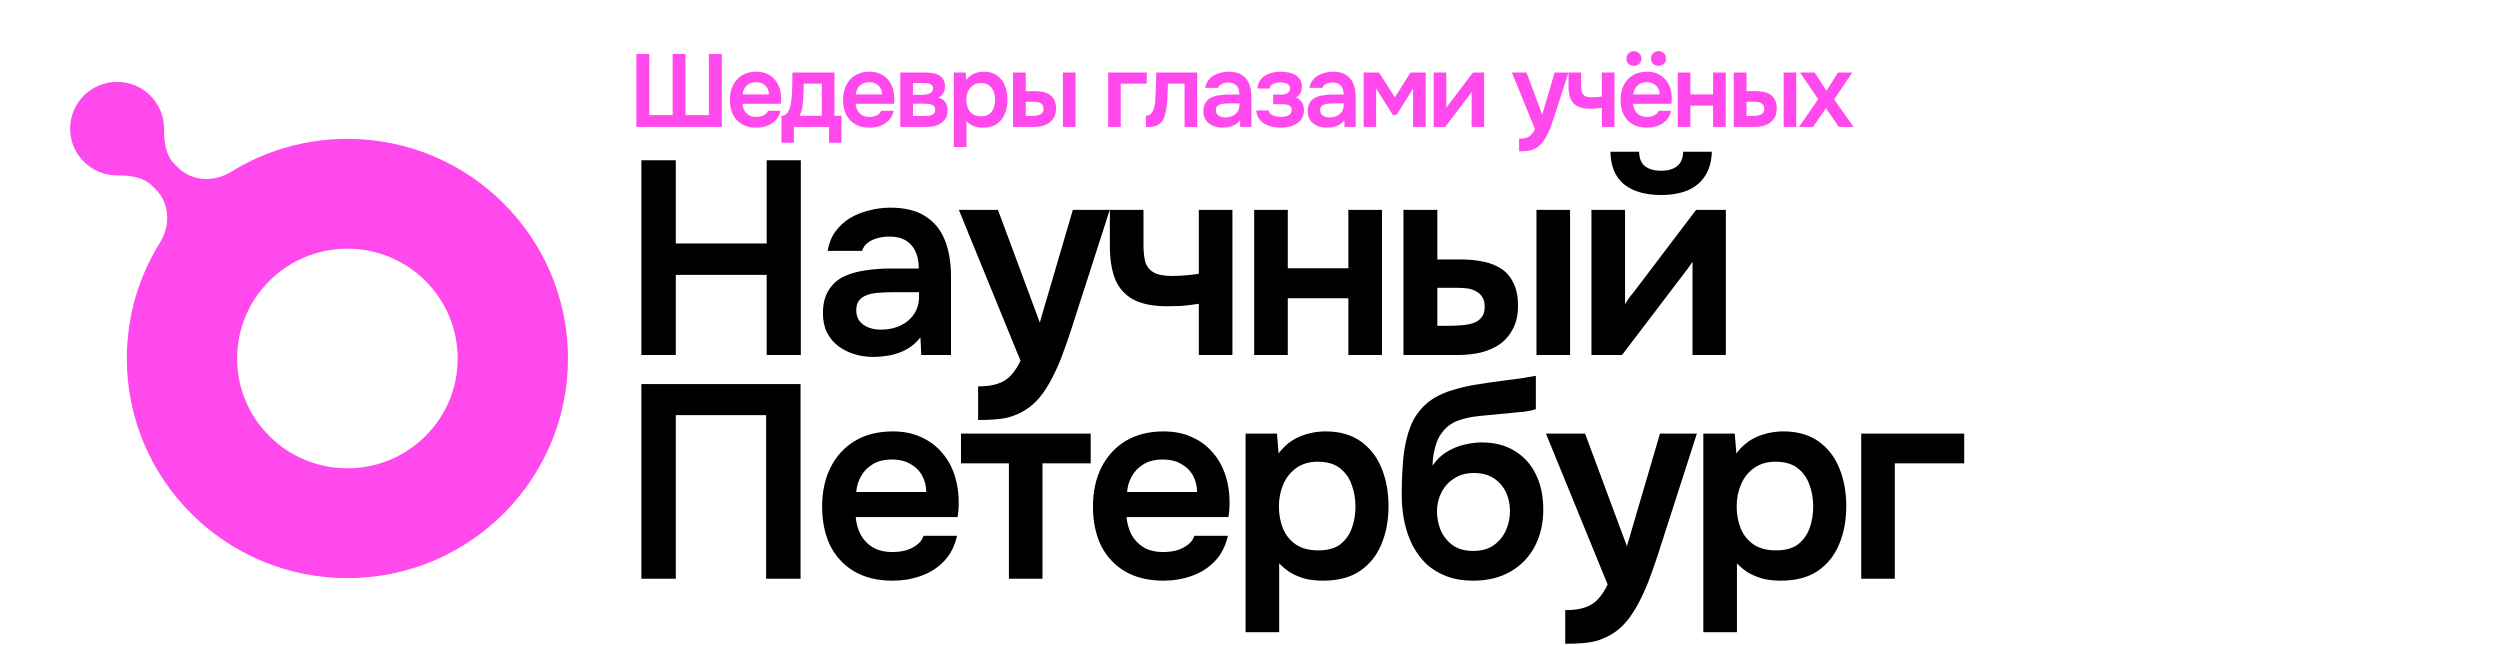
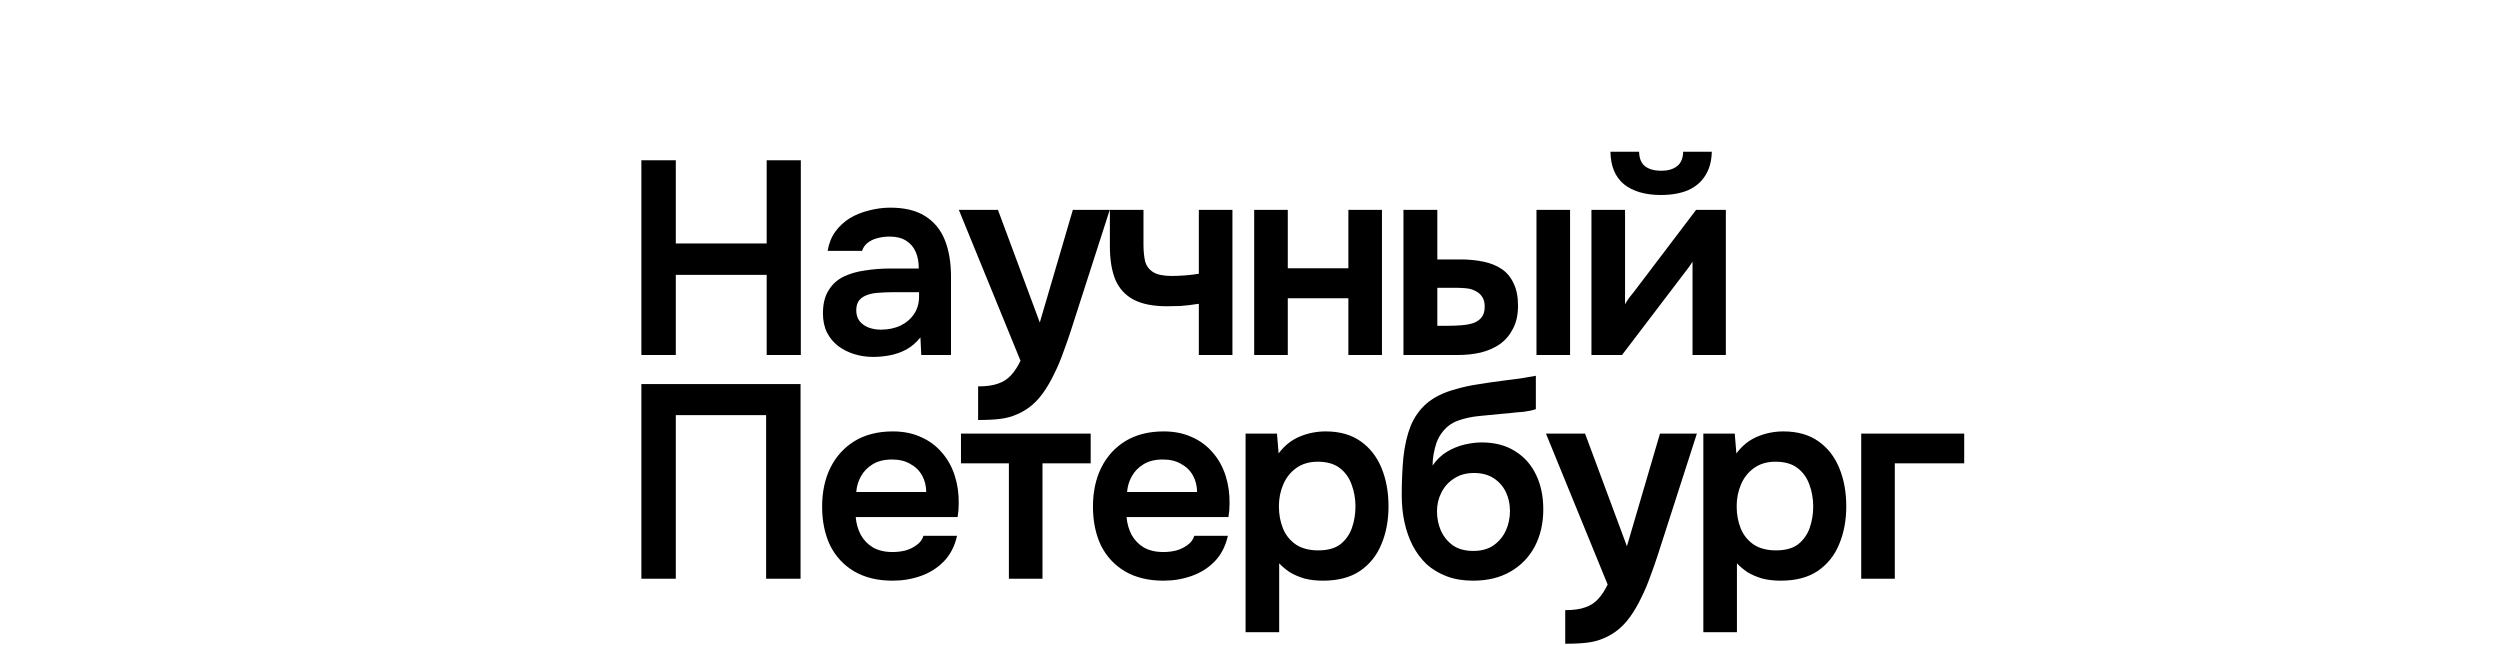
<svg xmlns="http://www.w3.org/2000/svg" width="581" height="150" viewBox="0 0 581 150" fill="none">
  <g clip-path="url(#clip0_44_121)">
    <path d="M27.208 19.028C33.236 19.028 38.122 23.894 38.122 29.895C38.122 32.816 38.431 35.995 40.501 38.056L41.455 39.006C44.691 42.228 49.827 42.337 53.71 39.933C61.556 35.076 70.818 32.27 80.737 32.27C109.049 32.27 132 55.123 132 83.314C132 111.504 109.049 134.356 80.737 134.356C52.426 134.356 29.475 111.504 29.475 83.314C29.475 73.441 32.291 64.223 37.165 56.412C39.606 52.501 39.501 47.306 36.234 44.054L35.3 43.123C33.248 41.08 30.104 40.763 27.208 40.763C21.181 40.763 16.294 35.897 16.294 29.895C16.294 23.894 21.18 19.028 27.208 19.028ZM80.737 57.792C66.582 57.792 55.107 69.219 55.107 83.314C55.107 97.409 66.582 108.835 80.737 108.835C94.893 108.835 106.368 97.409 106.368 83.314C106.368 69.219 94.893 57.792 80.737 57.792Z" fill="#FF49ED" />
  </g>
-   <path d="M147.896 29.5V12.532H150.896V26.764H156.32V12.532H159.32V26.764H164.744V12.532H167.744V29.5H147.896ZM175.768 29.668C174.456 29.668 173.336 29.396 172.408 28.852C171.496 28.308 170.8 27.556 170.32 26.596C169.856 25.62 169.624 24.492 169.624 23.212C169.624 21.932 169.864 20.804 170.344 19.828C170.84 18.836 171.544 18.06 172.456 17.5C173.384 16.94 174.496 16.66 175.792 16.66C176.72 16.66 177.544 16.828 178.264 17.164C178.984 17.484 179.592 17.94 180.088 18.532C180.584 19.108 180.952 19.78 181.192 20.548C181.432 21.3 181.544 22.108 181.528 22.972C181.528 23.164 181.52 23.356 181.504 23.548C181.488 23.724 181.464 23.916 181.432 24.124H172.552C172.6 24.684 172.744 25.196 172.984 25.66C173.24 26.124 173.592 26.492 174.04 26.764C174.504 27.036 175.08 27.172 175.768 27.172C176.168 27.172 176.552 27.124 176.92 27.028C177.288 26.916 177.608 26.756 177.88 26.548C178.168 26.34 178.36 26.076 178.456 25.756H181.384C181.176 26.668 180.792 27.412 180.232 27.988C179.672 28.564 179 28.988 178.216 29.26C177.448 29.532 176.632 29.668 175.768 29.668ZM172.6 21.94H178.696C178.696 21.412 178.576 20.932 178.336 20.5C178.096 20.068 177.752 19.732 177.304 19.492C176.872 19.236 176.344 19.108 175.72 19.108C175.048 19.108 174.488 19.244 174.04 19.516C173.592 19.788 173.248 20.14 173.008 20.572C172.768 21.004 172.632 21.46 172.6 21.94ZM181.612 33.172V26.908C182.028 26.908 182.372 26.804 182.644 26.596C182.916 26.372 183.132 26.076 183.292 25.708C183.468 25.34 183.604 24.94 183.7 24.508C183.796 24.06 183.868 23.612 183.916 23.164C184.012 22.444 184.068 21.708 184.084 20.956C184.116 20.188 184.132 19.532 184.132 18.988C184.148 18.636 184.156 18.284 184.156 17.932C184.156 17.564 184.156 17.204 184.156 16.852H193.924V26.908H195.556V33.172H192.676V29.5H184.492V33.172H181.612ZM185.788 26.908H190.996V19.444H186.796C186.78 20.036 186.764 20.676 186.748 21.364C186.732 22.036 186.7 22.676 186.652 23.284C186.636 23.636 186.596 24.028 186.532 24.46C186.484 24.892 186.404 25.316 186.292 25.732C186.18 26.148 186.012 26.54 185.788 26.908ZM202.067 29.668C200.755 29.668 199.635 29.396 198.707 28.852C197.795 28.308 197.099 27.556 196.619 26.596C196.155 25.62 195.923 24.492 195.923 23.212C195.923 21.932 196.163 20.804 196.643 19.828C197.139 18.836 197.843 18.06 198.755 17.5C199.683 16.94 200.795 16.66 202.091 16.66C203.019 16.66 203.843 16.828 204.563 17.164C205.283 17.484 205.891 17.94 206.387 18.532C206.883 19.108 207.251 19.78 207.491 20.548C207.731 21.3 207.843 22.108 207.827 22.972C207.827 23.164 207.819 23.356 207.803 23.548C207.787 23.724 207.763 23.916 207.731 24.124H198.851C198.899 24.684 199.043 25.196 199.283 25.66C199.539 26.124 199.891 26.492 200.339 26.764C200.803 27.036 201.379 27.172 202.067 27.172C202.467 27.172 202.851 27.124 203.219 27.028C203.587 26.916 203.907 26.756 204.179 26.548C204.467 26.34 204.659 26.076 204.755 25.756H207.683C207.475 26.668 207.091 27.412 206.531 27.988C205.971 28.564 205.299 28.988 204.515 29.26C203.747 29.532 202.931 29.668 202.067 29.668ZM198.899 21.94H204.995C204.995 21.412 204.875 20.932 204.635 20.5C204.395 20.068 204.051 19.732 203.603 19.492C203.171 19.236 202.643 19.108 202.019 19.108C201.347 19.108 200.787 19.244 200.339 19.516C199.891 19.788 199.547 20.14 199.307 20.572C199.067 21.004 198.931 21.46 198.899 21.94ZM209.224 29.5V16.852H214.96C215.504 16.852 216.048 16.892 216.592 16.972C217.152 17.036 217.656 17.188 218.104 17.428C218.552 17.652 218.912 17.98 219.184 18.412C219.472 18.828 219.616 19.396 219.616 20.116C219.616 20.5 219.552 20.86 219.424 21.196C219.312 21.532 219.144 21.82 218.92 22.06C218.712 22.3 218.448 22.508 218.128 22.684C218.864 22.892 219.392 23.26 219.712 23.788C220.048 24.3 220.216 24.924 220.216 25.66C220.216 26.348 220.08 26.94 219.808 27.436C219.536 27.916 219.168 28.308 218.704 28.612C218.256 28.916 217.752 29.14 217.192 29.284C216.648 29.428 216.096 29.5 215.536 29.5H209.224ZM212.176 26.956H215.176C215.576 26.956 215.936 26.916 216.256 26.836C216.576 26.756 216.832 26.612 217.024 26.404C217.232 26.196 217.336 25.908 217.336 25.54C217.336 25.204 217.256 24.94 217.096 24.748C216.952 24.54 216.752 24.396 216.496 24.316C216.256 24.22 215.984 24.164 215.68 24.148C215.376 24.116 215.08 24.1 214.792 24.1H212.176V26.956ZM212.176 22.036H214.168C214.44 22.036 214.728 22.02 215.032 21.988C215.336 21.956 215.624 21.892 215.896 21.796C216.168 21.684 216.392 21.532 216.568 21.34C216.744 21.148 216.832 20.9 216.832 20.596C216.832 20.18 216.712 19.884 216.472 19.708C216.248 19.532 215.968 19.42 215.632 19.372C215.312 19.324 214.992 19.3 214.672 19.3H212.176V22.036ZM221.671 34.156V16.852H224.407L224.551 18.58C225.047 17.908 225.655 17.42 226.375 17.116C227.095 16.812 227.855 16.66 228.655 16.66C229.871 16.66 230.887 16.948 231.703 17.524C232.519 18.1 233.127 18.884 233.527 19.876C233.927 20.852 234.127 21.956 234.127 23.188C234.127 24.42 233.919 25.524 233.503 26.5C233.103 27.476 232.479 28.252 231.631 28.828C230.799 29.388 229.727 29.668 228.415 29.668C227.807 29.668 227.263 29.604 226.783 29.476C226.303 29.332 225.879 29.148 225.511 28.924C225.159 28.684 224.855 28.428 224.599 28.156V34.156H221.671ZM228.007 27.028C228.823 27.028 229.463 26.852 229.927 26.5C230.391 26.132 230.727 25.66 230.935 25.084C231.143 24.492 231.247 23.868 231.247 23.212C231.247 22.524 231.135 21.884 230.911 21.292C230.703 20.7 230.359 20.22 229.879 19.852C229.399 19.484 228.759 19.3 227.959 19.3C227.223 19.3 226.599 19.484 226.087 19.852C225.591 20.204 225.215 20.676 224.959 21.268C224.703 21.86 224.575 22.5 224.575 23.188C224.575 23.892 224.695 24.54 224.935 25.132C225.175 25.708 225.551 26.172 226.063 26.524C226.575 26.86 227.223 27.028 228.007 27.028ZM235.429 29.5V16.852H238.381V21.172H240.397C241.117 21.172 241.781 21.236 242.389 21.364C243.013 21.492 243.549 21.708 243.997 22.012C244.445 22.316 244.789 22.732 245.029 23.26C245.285 23.772 245.413 24.42 245.413 25.204C245.413 25.988 245.269 26.652 244.981 27.196C244.709 27.74 244.333 28.188 243.853 28.54C243.373 28.876 242.813 29.124 242.173 29.284C241.549 29.428 240.885 29.5 240.181 29.5H235.429ZM238.381 26.956H239.245C239.693 26.956 240.109 26.94 240.493 26.908C240.893 26.876 241.237 26.812 241.525 26.716C241.829 26.604 242.069 26.436 242.245 26.212C242.421 25.988 242.509 25.684 242.509 25.3C242.509 24.932 242.437 24.644 242.293 24.436C242.149 24.212 241.957 24.044 241.717 23.932C241.493 23.804 241.237 23.724 240.949 23.692C240.661 23.66 240.357 23.644 240.037 23.644H238.381V26.956ZM247.021 29.5V16.852H249.949V29.5H247.021ZM257.533 29.5V16.852H266.509V19.444H260.461V29.5H257.533ZM266.298 29.524V26.884C266.65 26.884 266.954 26.804 267.21 26.644C267.466 26.468 267.682 26.236 267.858 25.948C268.066 25.596 268.218 25.148 268.314 24.604C268.41 24.06 268.474 23.508 268.506 22.948C268.554 22.228 268.586 21.508 268.602 20.788C268.634 20.052 268.658 19.348 268.674 18.676C268.706 17.988 268.722 17.38 268.722 16.852H278.226V29.5H275.298V19.444H271.434C271.418 19.972 271.394 20.532 271.362 21.124C271.346 21.716 271.322 22.316 271.29 22.924C271.258 23.516 271.202 24.092 271.122 24.652C271.058 25.276 270.946 25.908 270.786 26.548C270.642 27.188 270.386 27.764 270.018 28.276C269.634 28.756 269.154 29.084 268.578 29.26C268.018 29.436 267.258 29.524 266.298 29.524ZM284.041 29.668C283.481 29.668 282.937 29.588 282.409 29.428C281.897 29.268 281.433 29.036 281.017 28.732C280.601 28.412 280.273 28.02 280.033 27.556C279.793 27.076 279.673 26.516 279.673 25.876C279.673 25.06 279.833 24.396 280.153 23.884C280.473 23.356 280.905 22.956 281.449 22.684C282.009 22.412 282.641 22.228 283.345 22.132C284.049 22.02 284.785 21.964 285.553 21.964H288.025C288.025 21.404 287.937 20.924 287.761 20.524C287.585 20.108 287.305 19.78 286.921 19.54C286.553 19.3 286.073 19.18 285.481 19.18C285.097 19.18 284.737 19.228 284.401 19.324C284.081 19.404 283.801 19.54 283.561 19.732C283.337 19.908 283.177 20.14 283.081 20.428H280.081C280.193 19.772 280.417 19.212 280.753 18.748C281.105 18.268 281.529 17.876 282.025 17.572C282.537 17.268 283.097 17.044 283.705 16.9C284.313 16.74 284.929 16.66 285.553 16.66C286.785 16.66 287.785 16.9 288.553 17.38C289.337 17.86 289.913 18.548 290.281 19.444C290.649 20.34 290.833 21.42 290.833 22.684V29.5H288.241L288.169 27.964C287.817 28.412 287.409 28.764 286.945 29.02C286.497 29.26 286.025 29.428 285.529 29.524C285.033 29.62 284.537 29.668 284.041 29.668ZM284.713 27.292C285.369 27.292 285.945 27.172 286.441 26.932C286.937 26.692 287.329 26.356 287.617 25.924C287.905 25.492 288.049 24.988 288.049 24.412V24.028H285.769C285.353 24.028 284.953 24.044 284.569 24.076C284.185 24.092 283.841 24.156 283.537 24.268C283.249 24.364 283.017 24.516 282.841 24.724C282.665 24.932 282.577 25.228 282.577 25.612C282.577 25.98 282.673 26.292 282.865 26.548C283.057 26.788 283.313 26.972 283.633 27.1C283.969 27.228 284.329 27.292 284.713 27.292ZM297.685 29.668C297.029 29.668 296.373 29.604 295.717 29.476C295.077 29.332 294.477 29.108 293.917 28.804C293.373 28.484 292.925 28.068 292.573 27.556C292.221 27.044 292.013 26.412 291.949 25.66H294.805C294.853 26.012 295.029 26.3 295.333 26.524C295.653 26.748 296.021 26.916 296.437 27.028C296.869 27.124 297.269 27.172 297.637 27.172C298.037 27.172 298.429 27.132 298.813 27.052C299.197 26.956 299.517 26.796 299.773 26.572C300.045 26.332 300.181 26.004 300.181 25.588C300.181 25.204 300.085 24.916 299.893 24.724C299.717 24.532 299.469 24.404 299.149 24.34C298.845 24.26 298.493 24.22 298.093 24.22H295.885V21.988H297.637C297.941 21.988 298.221 21.964 298.477 21.916C298.733 21.868 298.957 21.788 299.149 21.676C299.357 21.564 299.517 21.42 299.629 21.244C299.741 21.052 299.797 20.828 299.797 20.572C299.797 20.204 299.693 19.924 299.485 19.732C299.277 19.524 299.005 19.38 298.669 19.3C298.333 19.204 297.989 19.156 297.637 19.156C297.253 19.156 296.869 19.196 296.485 19.276C296.117 19.356 295.797 19.5 295.525 19.708C295.269 19.916 295.109 20.204 295.045 20.572H292.237C292.333 19.58 292.653 18.804 293.197 18.244C293.741 17.668 294.413 17.26 295.213 17.02C296.013 16.78 296.821 16.66 297.637 16.66C298.213 16.66 298.789 16.716 299.365 16.828C299.957 16.94 300.493 17.132 300.973 17.404C301.453 17.676 301.837 18.036 302.125 18.484C302.413 18.932 302.557 19.492 302.557 20.164C302.557 20.692 302.445 21.18 302.221 21.628C301.997 22.06 301.645 22.404 301.165 22.66C301.837 22.916 302.317 23.308 302.605 23.836C302.893 24.364 303.037 24.972 303.037 25.66C303.037 26.38 302.877 26.996 302.557 27.508C302.253 28.02 301.837 28.436 301.309 28.756C300.797 29.076 300.221 29.308 299.581 29.452C298.957 29.596 298.325 29.668 297.685 29.668ZM308.277 29.668C307.717 29.668 307.173 29.588 306.645 29.428C306.133 29.268 305.669 29.036 305.253 28.732C304.837 28.412 304.509 28.02 304.269 27.556C304.029 27.076 303.909 26.516 303.909 25.876C303.909 25.06 304.069 24.396 304.389 23.884C304.709 23.356 305.141 22.956 305.685 22.684C306.245 22.412 306.877 22.228 307.581 22.132C308.285 22.02 309.021 21.964 309.789 21.964H312.261C312.261 21.404 312.173 20.924 311.997 20.524C311.821 20.108 311.541 19.78 311.157 19.54C310.789 19.3 310.309 19.18 309.717 19.18C309.333 19.18 308.973 19.228 308.637 19.324C308.317 19.404 308.037 19.54 307.797 19.732C307.573 19.908 307.413 20.14 307.317 20.428H304.317C304.429 19.772 304.653 19.212 304.989 18.748C305.341 18.268 305.765 17.876 306.261 17.572C306.773 17.268 307.333 17.044 307.941 16.9C308.549 16.74 309.165 16.66 309.789 16.66C311.021 16.66 312.021 16.9 312.789 17.38C313.573 17.86 314.149 18.548 314.517 19.444C314.885 20.34 315.069 21.42 315.069 22.684V29.5H312.477L312.405 27.964C312.053 28.412 311.645 28.764 311.181 29.02C310.733 29.26 310.261 29.428 309.765 29.524C309.269 29.62 308.773 29.668 308.277 29.668ZM308.949 27.292C309.605 27.292 310.181 27.172 310.677 26.932C311.173 26.692 311.565 26.356 311.853 25.924C312.141 25.492 312.285 24.988 312.285 24.412V24.028H310.005C309.589 24.028 309.189 24.044 308.805 24.076C308.421 24.092 308.077 24.156 307.773 24.268C307.485 24.364 307.253 24.516 307.077 24.724C306.901 24.932 306.813 25.228 306.813 25.612C306.813 25.98 306.909 26.292 307.101 26.548C307.293 26.788 307.549 26.972 307.869 27.1C308.205 27.228 308.565 27.292 308.949 27.292ZM316.905 29.5V16.852H320.481L324.177 22.612L327.801 16.852H331.329V29.5H328.401V20.572L324.561 26.716H323.697L319.809 20.548V29.5H316.905ZM333.195 29.5V16.852H336.123V25.084C336.219 24.908 336.339 24.716 336.483 24.508C336.643 24.3 336.779 24.132 336.891 24.004L342.315 16.852H344.907V29.5H342.003V21.364C341.875 21.572 341.739 21.772 341.595 21.964C341.467 22.14 341.339 22.308 341.211 22.468L335.859 29.5H333.195ZM353.037 35.164V32.236C353.757 32.236 354.333 32.156 354.765 31.996C355.213 31.852 355.589 31.612 355.893 31.276C356.197 30.956 356.477 30.532 356.733 30.004L351.357 16.852H354.765L358.413 26.668L361.293 16.852H364.509L361.101 27.436C360.909 28.028 360.693 28.644 360.453 29.284C360.229 29.924 359.965 30.548 359.661 31.156C359.373 31.764 359.045 32.324 358.677 32.836C358.309 33.348 357.893 33.772 357.429 34.108C357.045 34.38 356.661 34.588 356.277 34.732C355.909 34.892 355.469 35.004 354.957 35.068C354.461 35.132 353.821 35.164 353.037 35.164ZM372.273 29.5V25.036C371.665 25.132 371.137 25.196 370.689 25.228C370.257 25.244 369.857 25.252 369.489 25.252C368.289 25.252 367.321 25.06 366.585 24.676C365.865 24.292 365.337 23.716 365.001 22.948C364.681 22.164 364.521 21.188 364.521 20.02V16.852H367.449V19.876C367.449 20.436 367.497 20.924 367.593 21.34C367.705 21.74 367.937 22.052 368.289 22.276C368.641 22.5 369.185 22.612 369.921 22.612C370.273 22.612 370.657 22.596 371.073 22.564C371.489 22.532 371.889 22.484 372.273 22.42V16.852H375.201V29.5H372.273ZM382.761 29.668C381.449 29.668 380.329 29.396 379.401 28.852C378.489 28.308 377.793 27.556 377.313 26.596C376.849 25.62 376.617 24.492 376.617 23.212C376.617 21.932 376.857 20.804 377.337 19.828C377.833 18.836 378.537 18.06 379.449 17.5C380.377 16.94 381.489 16.66 382.785 16.66C383.713 16.66 384.537 16.828 385.257 17.164C385.977 17.484 386.585 17.94 387.081 18.532C387.577 19.108 387.945 19.78 388.185 20.548C388.425 21.3 388.537 22.108 388.521 22.972C388.521 23.164 388.513 23.356 388.497 23.548C388.481 23.724 388.457 23.916 388.425 24.124H379.545C379.593 24.684 379.737 25.196 379.977 25.66C380.233 26.124 380.585 26.492 381.033 26.764C381.497 27.036 382.073 27.172 382.761 27.172C383.161 27.172 383.545 27.124 383.913 27.028C384.281 26.916 384.601 26.756 384.873 26.548C385.161 26.34 385.353 26.076 385.449 25.756H388.377C388.169 26.668 387.785 27.412 387.225 27.988C386.665 28.564 385.993 28.988 385.209 29.26C384.441 29.532 383.625 29.668 382.761 29.668ZM379.593 21.94H385.689C385.689 21.412 385.569 20.932 385.329 20.5C385.089 20.068 384.745 19.732 384.297 19.492C383.865 19.236 383.337 19.108 382.713 19.108C382.041 19.108 381.481 19.244 381.033 19.516C380.585 19.788 380.241 20.14 380.001 20.572C379.761 21.004 379.625 21.46 379.593 21.94ZM385.425 15.292C384.961 15.292 384.553 15.148 384.201 14.86C383.865 14.556 383.697 14.14 383.697 13.612C383.697 13.084 383.865 12.668 384.201 12.364C384.553 12.044 384.969 11.884 385.449 11.884C385.913 11.884 386.313 12.044 386.649 12.364C387.001 12.668 387.177 13.084 387.177 13.612C387.177 14.14 387.001 14.556 386.649 14.86C386.313 15.148 385.905 15.292 385.425 15.292ZM379.713 15.292C379.233 15.292 378.825 15.148 378.489 14.86C378.153 14.556 377.985 14.14 377.985 13.612C377.985 13.084 378.153 12.668 378.489 12.364C378.841 12.044 379.249 11.884 379.713 11.884C380.193 11.884 380.601 12.044 380.937 12.364C381.289 12.668 381.465 13.084 381.465 13.612C381.465 14.14 381.289 14.556 380.937 14.86C380.601 15.148 380.193 15.292 379.713 15.292ZM389.918 29.5V16.852H392.846V21.94H398.126V16.852H401.054V29.5H398.126V24.556H392.846V29.5H389.918ZM402.927 29.5V16.852H405.879V21.172H407.895C408.615 21.172 409.279 21.236 409.887 21.364C410.511 21.492 411.047 21.708 411.495 22.012C411.943 22.316 412.287 22.732 412.527 23.26C412.783 23.772 412.911 24.42 412.911 25.204C412.911 25.988 412.767 26.652 412.479 27.196C412.207 27.74 411.831 28.188 411.351 28.54C410.871 28.876 410.311 29.124 409.671 29.284C409.047 29.428 408.383 29.5 407.679 29.5H402.927ZM405.879 26.956H406.743C407.191 26.956 407.607 26.94 407.991 26.908C408.391 26.876 408.735 26.812 409.023 26.716C409.327 26.604 409.567 26.436 409.743 26.212C409.919 25.988 410.007 25.684 410.007 25.3C410.007 24.932 409.935 24.644 409.791 24.436C409.647 24.212 409.455 24.044 409.215 23.932C408.991 23.804 408.735 23.724 408.447 23.692C408.159 23.66 407.855 23.644 407.535 23.644H405.879V26.956ZM414.519 29.5V16.852H417.447V29.5H414.519ZM418.087 29.5L422.551 23.044L418.327 16.852H421.735L424.471 21.1L427.135 16.852H430.471L426.247 23.116L430.783 29.5H427.351L424.351 25.132L421.351 29.5H418.087Z" fill="#FF49ED" />
  <path d="M149.056 82.5V37.252H157.056V56.58H178.176V37.252H186.112V82.5H178.176V63.876H157.056V82.5H149.056ZM202.899 82.948C201.406 82.948 199.955 82.735 198.547 82.308C197.182 81.881 195.945 81.263 194.835 80.452C193.726 79.599 192.851 78.553 192.211 77.316C191.571 76.036 191.251 74.543 191.251 72.836C191.251 70.66 191.678 68.889 192.531 67.524C193.385 66.116 194.537 65.049 195.987 64.324C197.481 63.599 199.166 63.108 201.043 62.852C202.921 62.553 204.883 62.404 206.931 62.404H213.524C213.524 60.911 213.289 59.631 212.819 58.564C212.35 57.455 211.603 56.58 210.58 55.94C209.598 55.3 208.318 54.98 206.74 54.98C205.715 54.98 204.755 55.108 203.859 55.364C203.006 55.577 202.259 55.94 201.619 56.452C201.022 56.921 200.595 57.54 200.339 58.308H192.339C192.638 56.559 193.235 55.065 194.131 53.828C195.07 52.548 196.201 51.503 197.523 50.692C198.889 49.881 200.382 49.284 202.003 48.9C203.625 48.473 205.267 48.26 206.931 48.26C210.217 48.26 212.883 48.9 214.931 50.18C217.022 51.46 218.558 53.295 219.539 55.684C220.521 58.073 221.012 60.953 221.012 64.324V82.5H214.1L213.907 78.404C212.969 79.599 211.881 80.537 210.643 81.22C209.449 81.86 208.19 82.308 206.868 82.564C205.545 82.82 204.222 82.948 202.899 82.948ZM204.691 76.612C206.441 76.612 207.977 76.292 209.299 75.652C210.622 75.012 211.667 74.116 212.435 72.964C213.203 71.812 213.587 70.468 213.587 68.932V67.908H207.507C206.398 67.908 205.331 67.951 204.307 68.036C203.283 68.079 202.366 68.249 201.555 68.548C200.787 68.804 200.169 69.209 199.699 69.764C199.23 70.319 198.995 71.108 198.995 72.132C198.995 73.113 199.251 73.945 199.763 74.628C200.275 75.268 200.958 75.759 201.811 76.1C202.707 76.441 203.667 76.612 204.691 76.612ZM227.314 97.604V89.796C229.234 89.796 230.77 89.583 231.922 89.156C233.117 88.772 234.119 88.132 234.93 87.236C235.741 86.383 236.487 85.252 237.17 83.844L222.834 48.772H231.922L241.65 74.948L249.33 48.772H257.906L248.818 76.996C248.306 78.575 247.73 80.217 247.09 81.924C246.493 83.631 245.789 85.295 244.978 86.916C244.21 88.537 243.335 90.031 242.354 91.396C241.373 92.761 240.263 93.892 239.026 94.788C238.002 95.513 236.978 96.068 235.954 96.452C234.973 96.879 233.799 97.177 232.434 97.348C231.111 97.519 229.405 97.604 227.314 97.604ZM278.609 82.5V70.596C276.987 70.852 275.579 71.023 274.385 71.108C273.233 71.151 272.166 71.172 271.185 71.172C267.985 71.172 265.403 70.66 263.441 69.636C261.521 68.612 260.113 67.076 259.216 65.028C258.363 62.937 257.936 60.335 257.936 57.22V48.772H265.745V56.836C265.745 58.329 265.873 59.631 266.128 60.74C266.427 61.807 267.046 62.639 267.984 63.236C268.923 63.833 270.374 64.132 272.337 64.132C273.275 64.132 274.299 64.089 275.409 64.004C276.518 63.919 277.585 63.791 278.609 63.62V48.772H286.417V82.5H278.609ZM291.473 82.5V48.772H299.281V62.34H313.361V48.772H321.169V82.5H313.361V69.316H299.281V82.5H291.473ZM326.163 82.5V48.772H334.035V60.292H339.411C341.331 60.292 343.102 60.463 344.723 60.804C346.387 61.145 347.817 61.721 349.011 62.532C350.206 63.343 351.123 64.452 351.763 65.86C352.446 67.225 352.787 68.953 352.787 71.044C352.787 73.135 352.403 74.905 351.635 76.356C350.91 77.807 349.907 79.001 348.627 79.94C347.347 80.836 345.854 81.497 344.147 81.924C342.483 82.308 340.713 82.5 338.835 82.5H326.163ZM334.035 75.716H336.339C337.534 75.716 338.643 75.673 339.667 75.588C340.734 75.503 341.651 75.332 342.419 75.076C343.23 74.777 343.87 74.329 344.339 73.732C344.809 73.135 345.043 72.324 345.043 71.3C345.043 70.319 344.851 69.551 344.467 68.996C344.083 68.399 343.571 67.951 342.931 67.652C342.334 67.311 341.651 67.097 340.883 67.012C340.115 66.927 339.305 66.884 338.451 66.884H334.035V75.716ZM357.076 82.5V48.772H364.883V82.5H357.076ZM369.853 82.5V48.772H377.661V70.724C377.917 70.255 378.237 69.743 378.622 69.188C379.048 68.633 379.411 68.185 379.71 67.844L394.174 48.772H401.086V82.5H393.342V60.804C393 61.359 392.638 61.892 392.253 62.404C391.912 62.873 391.571 63.321 391.229 63.748L376.957 82.5H369.853ZM385.982 45.316C382.355 45.316 379.496 44.484 377.405 42.82C375.357 41.113 374.312 38.596 374.269 35.268H380.925C380.968 36.847 381.438 37.977 382.333 38.66C383.272 39.343 384.51 39.684 386.045 39.684C387.582 39.684 388.798 39.343 389.694 38.66C390.632 37.977 391.123 36.847 391.166 35.268H397.822C397.779 37.444 397.267 39.3 396.286 40.836C395.347 42.329 394.003 43.46 392.253 44.228C390.504 44.953 388.414 45.316 385.982 45.316ZM149.056 134.5V89.252H186.048V134.5H178.048V96.484H157.056V134.5H149.056ZM207.445 134.948C203.946 134.948 200.96 134.223 198.485 132.772C196.053 131.321 194.197 129.316 192.917 126.756C191.68 124.153 191.061 121.145 191.061 117.732C191.061 114.319 191.701 111.311 192.981 108.708C194.304 106.063 196.181 103.993 198.613 102.5C201.088 101.007 204.053 100.26 207.509 100.26C209.984 100.26 212.181 100.708 214.101 101.604C216.021 102.457 217.642 103.673 218.965 105.252C220.288 106.788 221.269 108.58 221.909 110.628C222.549 112.633 222.848 114.788 222.805 117.092C222.805 117.604 222.784 118.116 222.741 118.628C222.698 119.097 222.634 119.609 222.549 120.164H198.869C198.997 121.657 199.381 123.023 200.021 124.26C200.704 125.497 201.642 126.479 202.837 127.204C204.074 127.929 205.61 128.292 207.445 128.292C208.512 128.292 209.536 128.164 210.517 127.908C211.498 127.609 212.352 127.183 213.077 126.628C213.845 126.073 214.357 125.369 214.613 124.516H222.421C221.866 126.948 220.842 128.932 219.349 130.468C217.856 132.004 216.064 133.135 213.973 133.86C211.925 134.585 209.749 134.948 207.445 134.948ZM198.997 114.34H215.253C215.253 112.932 214.933 111.652 214.293 110.5C213.653 109.348 212.736 108.452 211.541 107.812C210.389 107.129 208.981 106.788 207.317 106.788C205.525 106.788 204.032 107.151 202.837 107.876C201.642 108.601 200.725 109.54 200.085 110.692C199.445 111.844 199.082 113.06 198.997 114.34ZM234.467 134.5V107.684H223.331V100.772H253.475V107.684H242.275V134.5H234.467ZM270.388 134.948C266.889 134.948 263.902 134.223 261.427 132.772C258.995 131.321 257.139 129.316 255.859 126.756C254.622 124.153 254.003 121.145 254.003 117.732C254.003 114.319 254.643 111.311 255.924 108.708C257.246 106.063 259.123 103.993 261.556 102.5C264.03 101.007 266.995 100.26 270.451 100.26C272.926 100.26 275.124 100.708 277.044 101.604C278.964 102.457 280.585 103.673 281.908 105.252C283.23 106.788 284.212 108.58 284.852 110.628C285.492 112.633 285.79 114.788 285.748 117.092C285.748 117.604 285.726 118.116 285.684 118.628C285.641 119.097 285.577 119.609 285.492 120.164H261.812C261.94 121.657 262.323 123.023 262.964 124.26C263.646 125.497 264.585 126.479 265.78 127.204C267.017 127.929 268.553 128.292 270.388 128.292C271.454 128.292 272.478 128.164 273.46 127.908C274.441 127.609 275.294 127.183 276.02 126.628C276.788 126.073 277.3 125.369 277.556 124.516H285.364C284.809 126.948 283.785 128.932 282.292 130.468C280.798 132.004 279.006 133.135 276.916 133.86C274.868 134.585 272.692 134.948 270.388 134.948ZM261.939 114.34H278.196C278.196 112.932 277.876 111.652 277.236 110.5C276.596 109.348 275.678 108.452 274.484 107.812C273.332 107.129 271.924 106.788 270.26 106.788C268.468 106.788 266.974 107.151 265.78 107.876C264.585 108.601 263.668 109.54 263.028 110.692C262.388 111.844 262.025 113.06 261.939 114.34ZM289.473 146.916V100.772H296.769L297.153 105.38C298.476 103.588 300.097 102.287 302.017 101.476C303.937 100.665 305.964 100.26 308.097 100.26C311.34 100.26 314.049 101.028 316.225 102.564C318.401 104.1 320.023 106.191 321.089 108.836C322.156 111.439 322.689 114.383 322.689 117.668C322.689 120.953 322.135 123.897 321.025 126.5C319.959 129.103 318.295 131.172 316.033 132.708C313.815 134.201 310.956 134.948 307.457 134.948C305.836 134.948 304.385 134.777 303.105 134.436C301.825 134.052 300.695 133.561 299.713 132.964C298.775 132.324 297.964 131.641 297.281 130.916V146.916H289.473ZM306.369 127.908C308.545 127.908 310.252 127.439 311.489 126.5C312.727 125.519 313.623 124.26 314.177 122.724C314.732 121.145 315.009 119.481 315.009 117.732C315.009 115.897 314.711 114.191 314.113 112.612C313.559 111.033 312.641 109.753 311.361 108.772C310.081 107.791 308.375 107.3 306.241 107.3C304.279 107.3 302.615 107.791 301.249 108.772C299.927 109.711 298.924 110.969 298.241 112.548C297.559 114.127 297.217 115.833 297.217 117.668C297.217 119.545 297.537 121.273 298.177 122.852C298.817 124.388 299.82 125.625 301.185 126.564C302.551 127.46 304.279 127.908 306.369 127.908ZM342.34 134.948C340.036 134.948 337.988 134.607 336.196 133.924C334.404 133.241 332.847 132.303 331.524 131.108C330.244 129.871 329.178 128.441 328.324 126.82C327.471 125.156 326.831 123.343 326.404 121.38C325.978 119.417 325.764 117.348 325.764 115.172C325.764 111.929 325.892 108.964 326.148 106.276C326.447 103.545 327.002 101.135 327.812 99.044C328.666 96.953 329.924 95.183 331.588 93.732C333.295 92.281 335.514 91.193 338.244 90.468C339.951 89.956 341.7 89.572 343.492 89.316C345.284 89.017 347.183 88.74 349.188 88.484C350.639 88.313 351.812 88.164 352.708 88.036C353.647 87.908 354.436 87.78 355.076 87.652C355.759 87.524 356.378 87.417 356.932 87.332V95.076C356.506 95.247 356.036 95.375 355.524 95.46C355.055 95.545 354.543 95.631 353.988 95.716C353.434 95.759 352.879 95.801 352.324 95.844C351.77 95.887 351.215 95.951 350.66 96.036C350.148 96.079 349.636 96.121 349.124 96.164C347.375 96.335 345.604 96.505 343.812 96.676C342.02 96.847 340.356 97.209 338.82 97.764C337.284 98.319 336.026 99.279 335.044 100.644C334.618 101.199 334.234 101.903 333.892 102.756C333.594 103.609 333.359 104.505 333.188 105.444C333.018 106.34 332.932 107.257 332.932 108.196C333.871 106.831 334.98 105.764 336.26 104.996C337.54 104.228 338.884 103.673 340.292 103.332C341.743 102.991 343.087 102.82 344.324 102.82C347.396 102.82 349.999 103.503 352.132 104.868C354.266 106.191 355.887 108.025 356.996 110.372C358.106 112.676 358.66 115.343 358.66 118.372C358.66 121.615 357.999 124.495 356.676 127.012C355.354 129.487 353.476 131.428 351.044 132.836C348.612 134.244 345.711 134.948 342.34 134.948ZM342.404 128.036C344.282 128.036 345.839 127.609 347.076 126.756C348.356 125.86 349.316 124.708 349.956 123.3C350.596 121.892 350.916 120.377 350.916 118.756C350.916 117.135 350.596 115.663 349.956 114.34C349.316 113.017 348.378 111.951 347.14 111.14C345.903 110.329 344.367 109.924 342.532 109.924C340.74 109.924 339.204 110.351 337.924 111.204C336.644 112.015 335.663 113.103 334.98 114.468C334.298 115.791 333.956 117.241 333.956 118.82C333.956 120.399 334.255 121.892 334.852 123.3C335.492 124.708 336.431 125.86 337.668 126.756C338.906 127.609 340.484 128.036 342.404 128.036ZM363.761 149.604V141.796C365.681 141.796 367.217 141.583 368.37 141.156C369.564 140.772 370.567 140.132 371.377 139.236C372.188 138.383 372.935 137.252 373.618 135.844L359.281 100.772H368.37L378.097 126.948L385.778 100.772H394.354L385.266 128.996C384.754 130.575 384.178 132.217 383.538 133.924C382.94 135.631 382.236 137.295 381.426 138.916C380.658 140.537 379.783 142.031 378.802 143.396C377.82 144.761 376.711 145.892 375.473 146.788C374.449 147.513 373.425 148.068 372.401 148.452C371.42 148.879 370.247 149.177 368.882 149.348C367.559 149.519 365.852 149.604 363.761 149.604ZM395.856 146.916V100.772H403.152L403.536 105.38C404.859 103.588 406.48 102.287 408.4 101.476C410.32 100.665 412.347 100.26 414.48 100.26C417.723 100.26 420.432 101.028 422.608 102.564C424.784 104.1 426.405 106.191 427.472 108.836C428.539 111.439 429.072 114.383 429.072 117.668C429.072 120.953 428.517 123.897 427.408 126.5C426.341 129.103 424.677 131.172 422.416 132.708C420.197 134.201 417.339 134.948 413.84 134.948C412.219 134.948 410.768 134.777 409.488 134.436C408.208 134.052 407.077 133.561 406.096 132.964C405.157 132.324 404.347 131.641 403.664 130.916V146.916H395.856ZM412.752 127.908C414.928 127.908 416.635 127.439 417.872 126.5C419.109 125.519 420.005 124.26 420.56 122.724C421.115 121.145 421.392 119.481 421.392 117.732C421.392 115.897 421.093 114.191 420.496 112.612C419.941 111.033 419.024 109.753 417.744 108.772C416.464 107.791 414.757 107.3 412.624 107.3C410.661 107.3 408.997 107.791 407.632 108.772C406.309 109.711 405.307 110.969 404.624 112.548C403.941 114.127 403.6 115.833 403.6 117.668C403.6 119.545 403.92 121.273 404.56 122.852C405.2 124.388 406.203 125.625 407.568 126.564C408.933 127.46 410.661 127.908 412.752 127.908ZM432.546 134.5V100.772H456.482V107.684H440.354V134.5H432.546Z" fill="black" />
  <defs>
    <clipPath id="clip0_44_121">
-       <rect x="12" y="12" width="120" height="123" rx="8" fill="white" />
-     </clipPath>
+       </clipPath>
  </defs>
</svg>